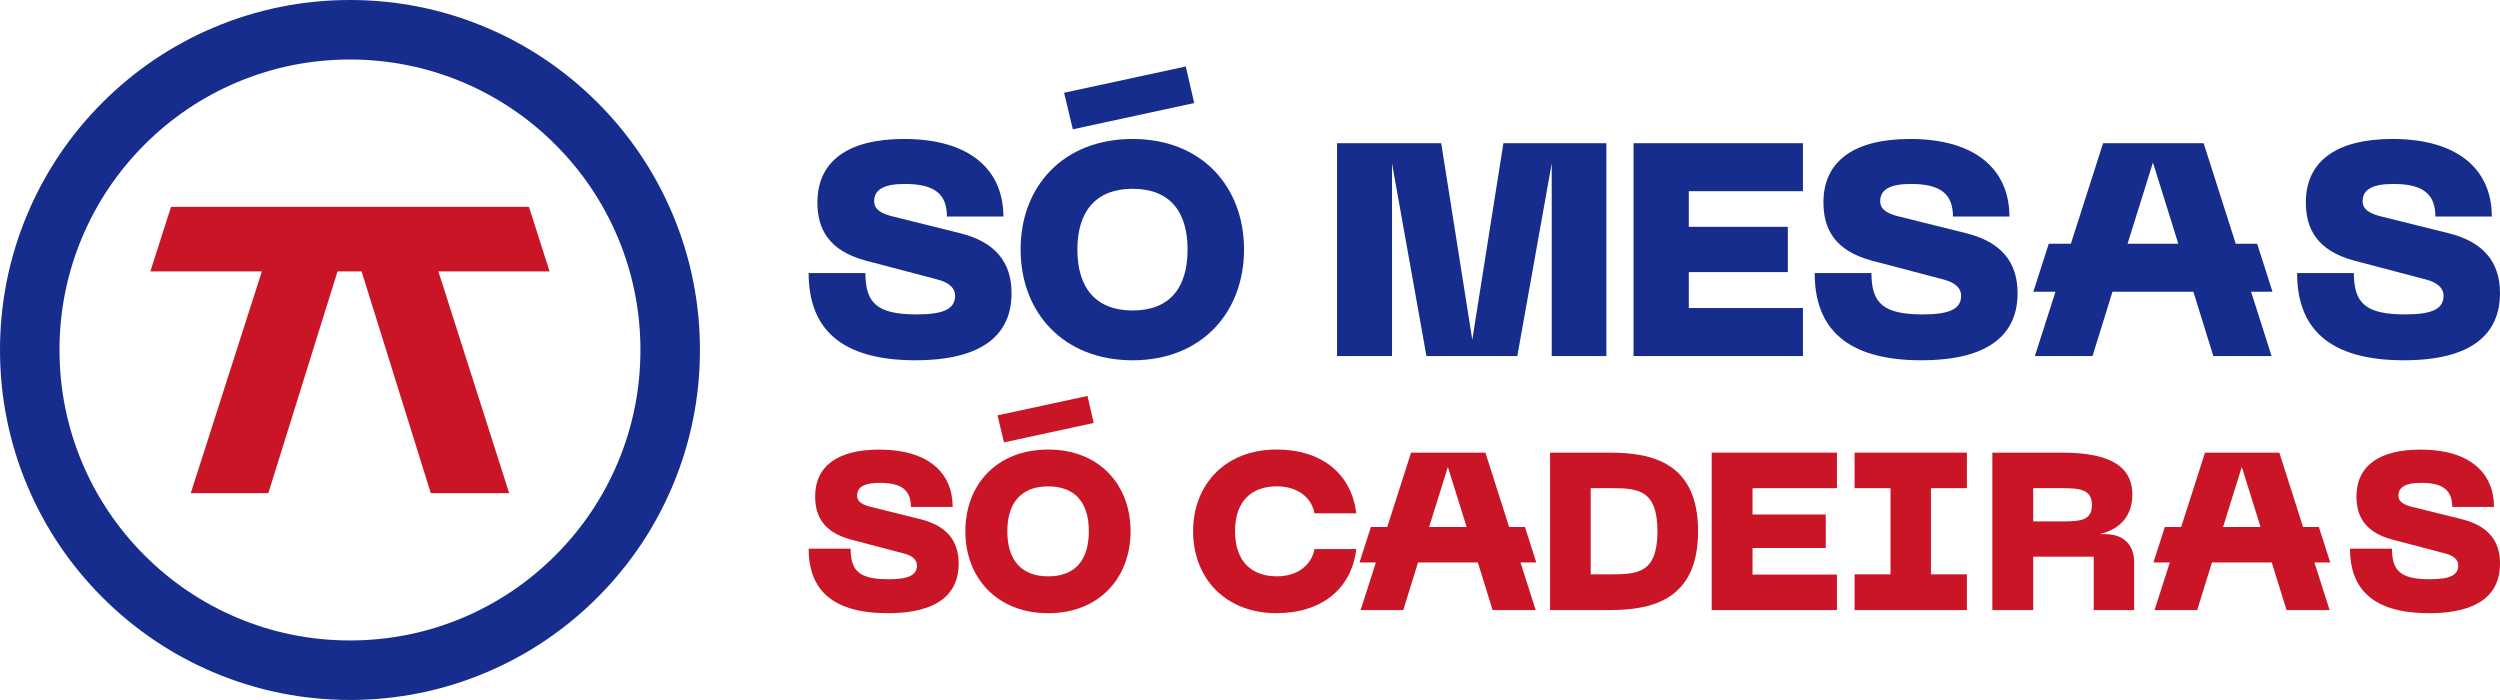
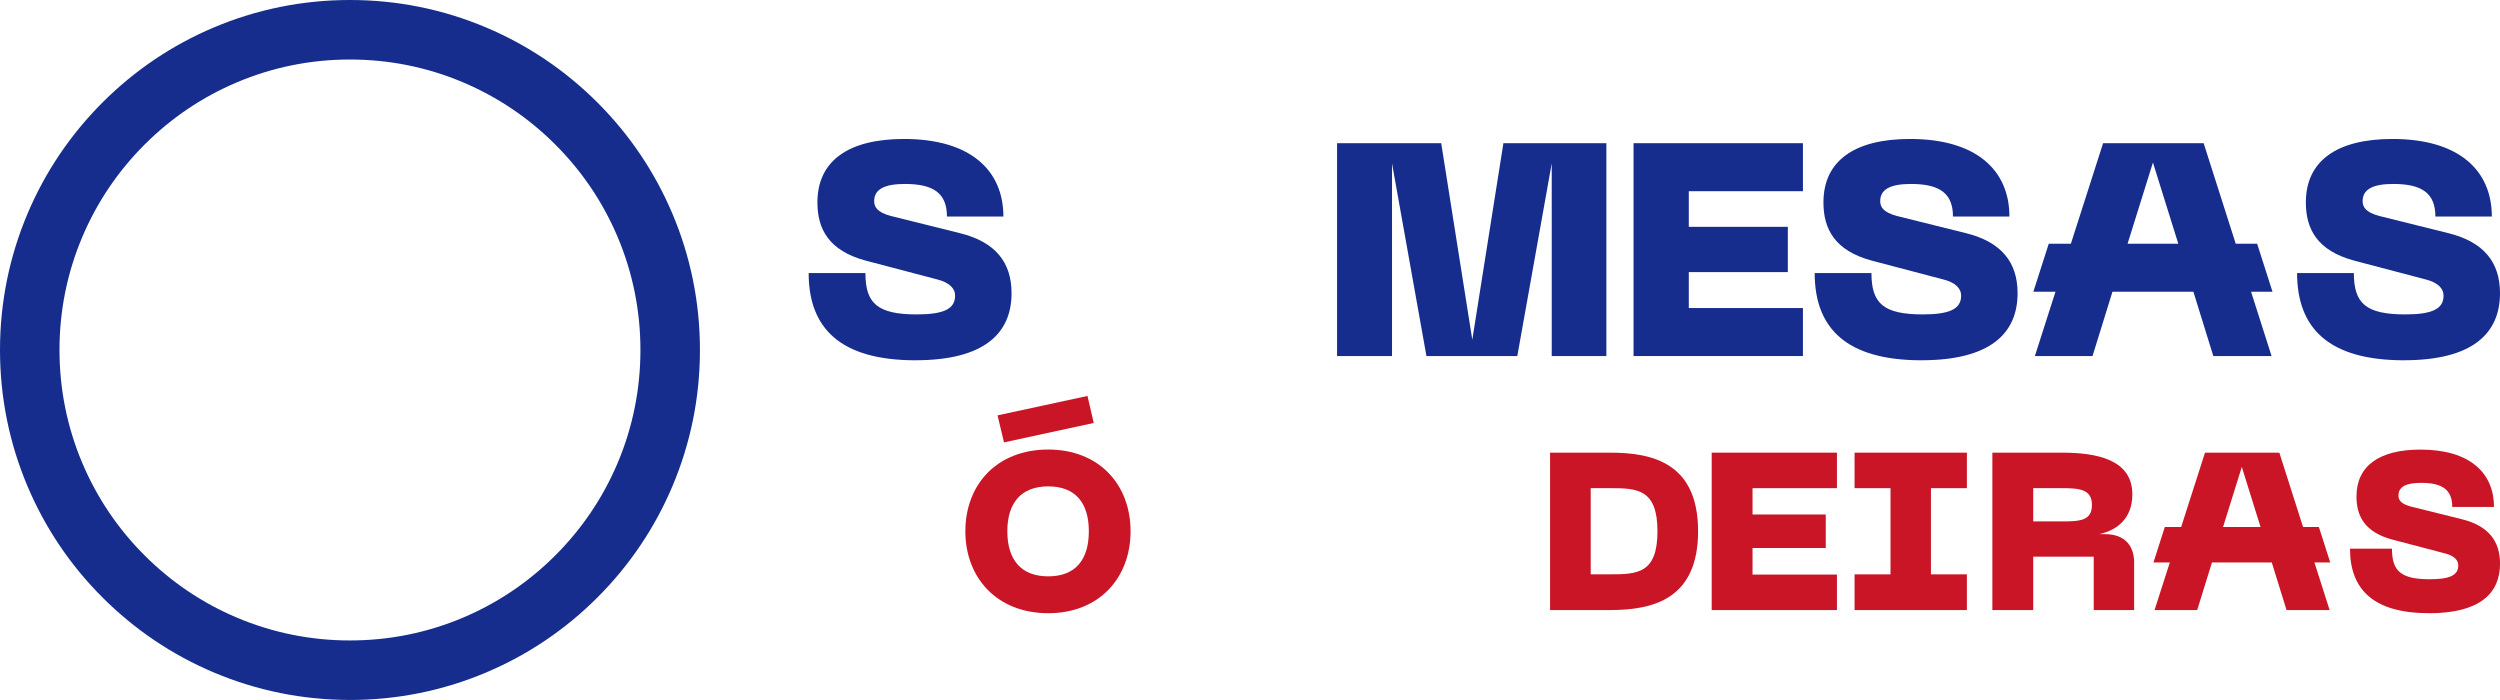
<svg xmlns="http://www.w3.org/2000/svg" id="Camada_2" data-name="Camada 2" viewBox="0 0 1035.83 290.01">
  <defs>
    <style>
      .cls-1 {
        fill: #c91525;
      }

      .cls-1, .cls-2 {
        stroke-width: 0px;
      }

      .cls-2 {
        fill: #162d8e;
      }
    </style>
  </defs>
  <g id="Camada_1-2" data-name="Camada 1">
    <g>
      <g>
        <path class="cls-2" d="M379.34,149.28c-31.15,0-44.29-13.26-44.29-36.15h23.52c0,12.51,4.88,17.14,21.27,17.14,11.13,0,15.89-2.25,15.89-7.76,0-3.13-2.5-5.5-7.51-6.76l-29.52-7.76c-15.26-4.13-20.02-13.01-20.02-24.14,0-17.14,12.76-26.27,35.9-26.27,27.52,0,41.16,13.01,41.16,32.15h-23.39c0-9.51-5.38-13.51-17.39-13.51-8.38,0-12.76,2.13-12.76,7.13,0,2.5,1.38,4.63,6.88,6.13l28.65,7.13c14.64,3.63,21.39,12.01,21.39,24.89,0,16.76-11.51,27.77-39.78,27.77Z" />
-         <path class="cls-2" d="M469.28,57.58c28.65,0,46.16,19.77,46.16,45.79s-17.51,45.91-46.16,45.91-46.41-19.77-46.41-45.91,17.64-45.79,46.41-45.79ZM491.3,27.55l3.5,15.14-50.29,10.88-3.63-15.14,50.42-10.88ZM469.28,128.64c15.26,0,22.77-9.26,22.77-25.27s-7.63-25.15-22.77-25.15-22.89,9.26-22.89,25.15,7.63,25.27,22.89,25.27Z" />
        <path class="cls-2" d="M553.98,59.33h43.16l12.88,81.44,12.89-81.44h42.66v88.19h-22.64v-79.81l-14.26,79.81h-37.65l-14.26-79.81v79.81h-22.77V59.33Z" />
        <path class="cls-2" d="M676.83,59.33h70.18v19.89h-47.29v14.76h41.03v18.76h-41.03v14.89h47.29v19.89h-70.18V59.33Z" />
        <path class="cls-2" d="M796.17,149.28c-31.15,0-44.29-13.26-44.29-36.15h23.52c0,12.51,4.88,17.14,21.27,17.14,11.13,0,15.89-2.25,15.89-7.76,0-3.13-2.5-5.5-7.51-6.76l-29.52-7.76c-15.26-4.13-20.02-13.01-20.02-24.14,0-17.14,12.76-26.27,35.9-26.27,27.52,0,41.16,13.01,41.16,32.15h-23.39c0-9.51-5.38-13.51-17.39-13.51-8.38,0-12.76,2.13-12.76,7.13,0,2.5,1.38,4.63,6.88,6.13l28.65,7.13c14.64,3.63,21.39,12.01,21.39,24.89,0,16.76-11.51,27.77-39.78,27.77Z" />
        <path class="cls-2" d="M996.05,149.28c-31.15,0-44.29-13.26-44.29-36.15h23.52c0,12.51,4.88,17.14,21.27,17.14,11.13,0,15.89-2.25,15.89-7.76,0-3.13-2.5-5.5-7.51-6.76l-29.52-7.76c-15.26-4.13-20.02-13.01-20.02-24.14,0-17.14,12.76-26.27,35.9-26.27,27.52,0,41.16,13.01,41.16,32.15h-23.39c0-9.51-5.38-13.51-17.39-13.51-8.38,0-12.76,2.13-12.76,7.13,0,2.5,1.38,4.63,6.88,6.13l28.65,7.13c14.64,3.63,21.39,12.01,21.39,24.89,0,16.76-11.51,27.77-39.78,27.77Z" />
-         <path class="cls-1" d="M367.8,254.06c-23.03,0-32.75-9.81-32.75-26.73h17.39c0,9.25,3.61,12.67,15.73,12.67,8.23,0,11.75-1.66,11.75-5.73,0-2.31-1.85-4.07-5.55-4.99l-21.83-5.73c-11.28-3.05-14.8-9.62-14.8-17.85,0-12.67,9.44-19.42,26.55-19.42,20.35,0,30.43,9.62,30.43,23.77h-17.3c0-7.03-3.98-9.99-12.86-9.99-6.2,0-9.44,1.57-9.44,5.27,0,1.85,1.02,3.42,5.09,4.53l21.18,5.27c10.82,2.68,15.82,8.88,15.82,18.41,0,12.4-8.51,20.54-29.41,20.54Z" />
        <path class="cls-1" d="M434.3,186.26c21.18,0,34.13,14.61,34.13,33.86s-12.95,33.95-34.13,33.95-34.32-14.62-34.32-33.95,13.04-33.86,34.32-33.86ZM450.58,164.05l2.59,11.19-37.18,8.05-2.68-11.19,37.28-8.05ZM434.3,238.8c11.29,0,16.84-6.85,16.84-18.69s-5.64-18.59-16.84-18.59-16.93,6.84-16.93,18.59,5.64,18.69,16.93,18.69Z" />
-         <path class="cls-1" d="M494.34,220.11c0-19.24,13.23-33.86,34.59-33.86,18.69,0,31.08,10.08,33.02,26.45h-17.3c-1.39-7.03-7.4-11.19-15.63-11.19-10.08,0-17.3,5.73-17.3,18.59s7.22,18.69,17.3,18.69c8.23,0,14.24-4.26,15.63-11.29h17.3c-1.94,16.46-14.34,26.55-33.02,26.55-21.37,0-34.59-14.62-34.59-33.95Z" />
        <path class="cls-1" d="M642.24,187.55h24.98c17.85,0,36.35,4.53,36.35,32.56s-18.5,32.65-36.35,32.65h-24.98v-65.21ZM667.22,237.96c11.19,0,19.52-.37,19.52-17.85s-8.42-17.85-19.52-17.85h-8.14v35.71h8.14Z" />
        <path class="cls-1" d="M709.21,187.55h51.89v14.71h-34.97v10.91h30.34v13.88h-30.34v11.01h34.97v14.71h-51.89v-65.21Z" />
        <path class="cls-1" d="M814.94,187.55v14.71h-14.89v35.71h14.89v14.8h-46.53v-14.8h14.89v-35.71h-14.89v-14.71h46.53Z" />
        <path class="cls-1" d="M825.5,187.55h28.77c14.8,0,29.23,2.96,29.23,17.3,0,10.45-6.94,14.98-13.69,16.46h2.31c8.97,0,12.12,5.64,12.12,11.65v19.8h-16.74v-22.11h-25.07v22.11h-16.93v-65.21ZM854.27,216.04c7.49,0,12.49-.28,12.49-6.84s-5.36-6.94-12.49-6.94h-11.84v13.78h11.84Z" />
        <path class="cls-1" d="M1006.42,254.06c-23.03,0-32.74-9.81-32.74-26.73h17.39c0,9.25,3.61,12.67,15.72,12.67,8.23,0,11.75-1.66,11.75-5.73,0-2.31-1.85-4.07-5.55-4.99l-21.83-5.73c-11.29-3.05-14.8-9.62-14.8-17.85,0-12.67,9.44-19.42,26.55-19.42,20.35,0,30.43,9.62,30.43,23.77h-17.3c0-7.03-3.98-9.99-12.86-9.99-6.2,0-9.43,1.57-9.43,5.27,0,1.85,1.02,3.42,5.09,4.53l21.18,5.27c10.82,2.68,15.82,8.88,15.82,18.41,0,12.4-8.51,20.54-29.42,20.54Z" />
        <path class="cls-2" d="M941.57,120.88l-6.36-19.89h-8.87l-13.3-41.66h-41.66l-13.35,41.66h-9.17l-6.38,19.89h9.17l-8.54,26.65h23.89l8.26-26.65h33.53l8.26,26.65h24.14l-8.5-26.65h8.89ZM881.52,100.99l10.51-33.65,10.51,33.65h-21.02Z" />
        <path class="cls-1" d="M965.49,233.06l-4.7-14.71h-6.56l-9.83-30.8h-30.8l-9.87,30.8h-6.78l-4.71,14.71h6.78l-6.32,19.7h17.67l6.11-19.7h24.79l6.11,19.7h17.85l-6.29-19.7h6.57ZM921.08,218.35l7.77-24.88,7.77,24.88h-15.54Z" />
-         <path class="cls-1" d="M636.54,233.06l-4.7-14.71h-6.56l-9.83-30.8h-30.8l-9.87,30.8h-6.78l-4.71,14.71h6.78l-6.32,19.7h17.67l6.11-19.7h24.79l6.11,19.7h17.85l-6.29-19.7h6.57ZM592.13,218.35l7.77-24.88,7.77,24.88h-15.54Z" />
      </g>
      <g>
-         <polygon class="cls-1" points="227.71 112.45 219.16 85.7 173.1 85.7 117.07 85.7 70.87 85.7 62.3 112.45 108.5 112.45 79.05 204.31 111.18 204.31 139.85 112.45 149.82 112.45 178.48 204.31 210.96 204.31 181.64 112.45 227.71 112.45" />
        <path class="cls-2" d="M145,290.01c-19.57,0-38.56-3.84-56.45-11.4-17.27-7.3-32.77-17.76-46.09-31.07s-23.77-28.82-31.07-46.09C3.84,183.56,0,164.57,0,145s3.84-38.56,11.4-56.45c7.3-17.27,17.76-32.77,31.07-46.09,13.31-13.31,28.82-23.77,46.09-31.07C106.44,3.84,125.43,0,145,0s38.56,3.84,56.45,11.4c17.27,7.3,32.77,17.76,46.09,31.07,13.31,13.31,23.77,28.82,31.07,46.09,7.56,17.88,11.4,36.88,11.4,56.45s-3.84,38.56-11.4,56.45c-7.3,17.27-17.76,32.77-31.07,46.09-13.31,13.31-28.82,23.77-46.09,31.07-17.88,7.56-36.88,11.4-56.45,11.4ZM145,24.66c-16.25,0-32.01,3.18-46.84,9.45-14.33,6.06-27.2,14.74-38.26,25.8-11.06,11.06-19.73,23.93-25.8,38.26-6.27,14.83-9.45,30.59-9.45,46.84s3.18,32.01,9.45,46.84c6.06,14.33,14.74,27.2,25.8,38.26,11.06,11.06,23.93,19.74,38.26,25.8,14.83,6.27,30.59,9.45,46.84,9.45s32.01-3.18,46.84-9.45c14.33-6.06,27.2-14.74,38.26-25.8,11.06-11.06,19.74-23.93,25.8-38.26,6.27-14.83,9.45-30.59,9.45-46.84s-3.18-32.01-9.45-46.84c-6.06-14.33-14.74-27.2-25.8-38.26-11.06-11.06-23.93-19.74-38.26-25.8-14.83-6.27-30.59-9.45-46.84-9.45Z" />
      </g>
    </g>
  </g>
</svg>